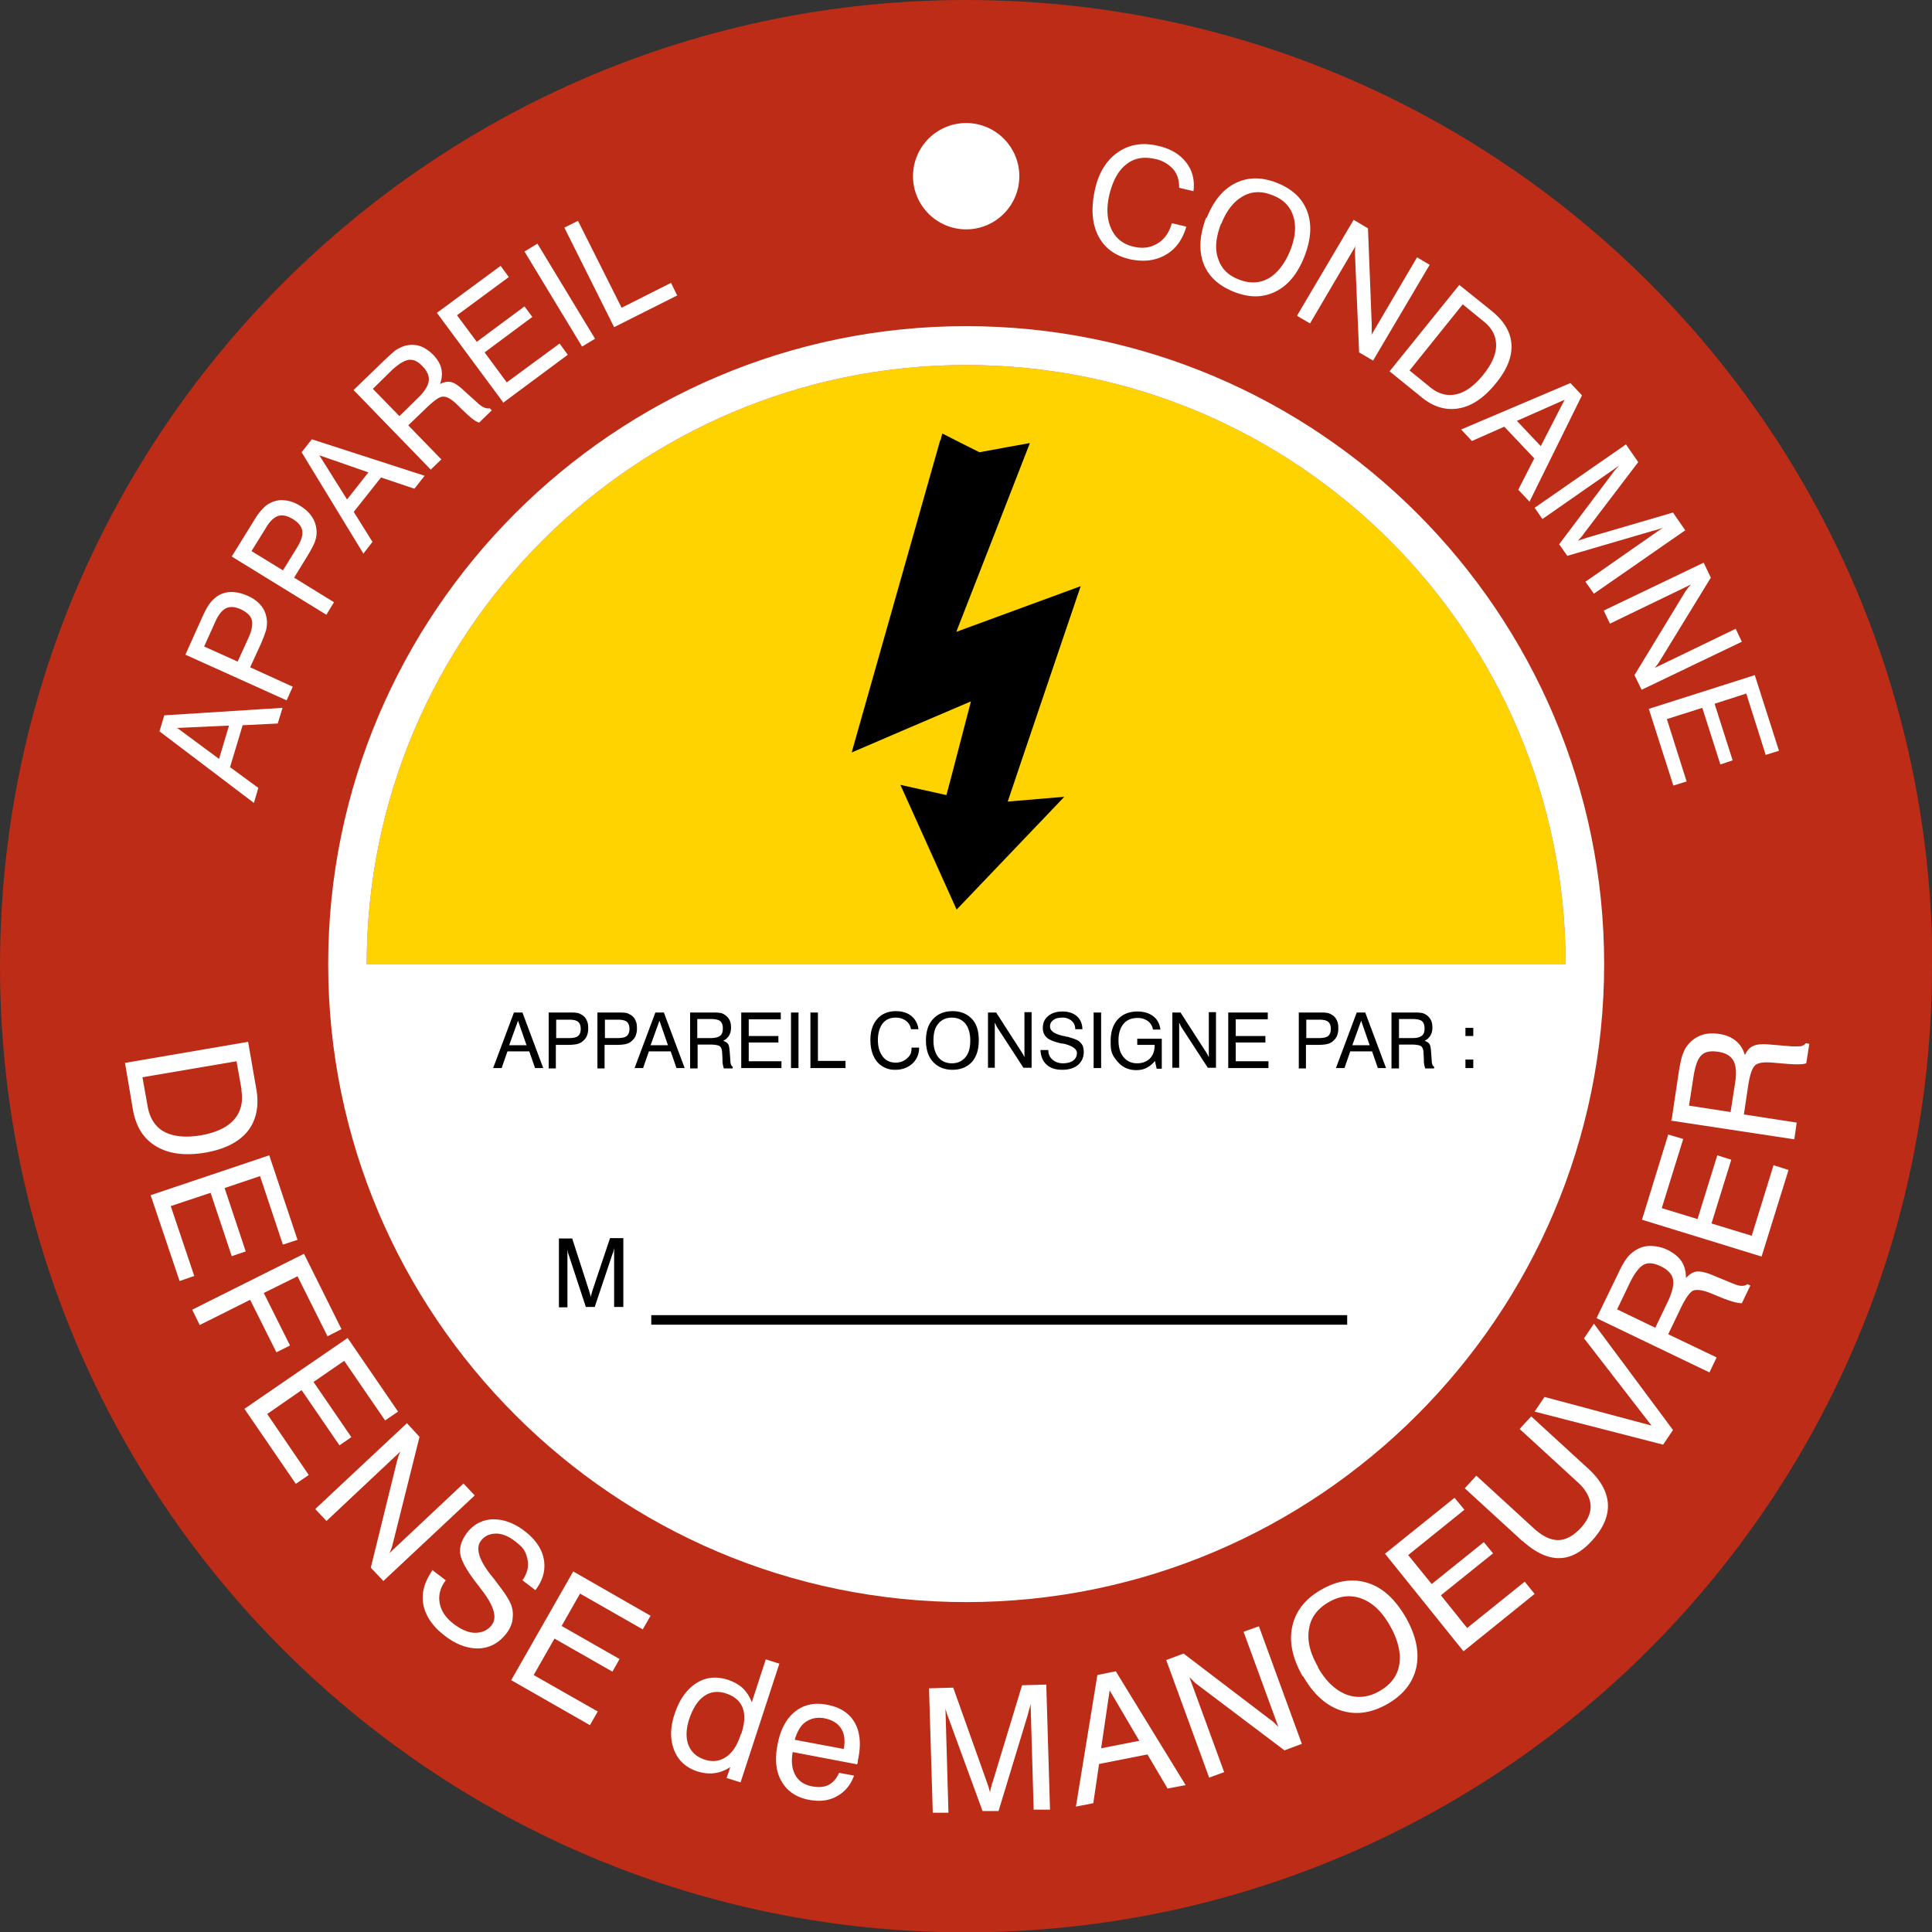
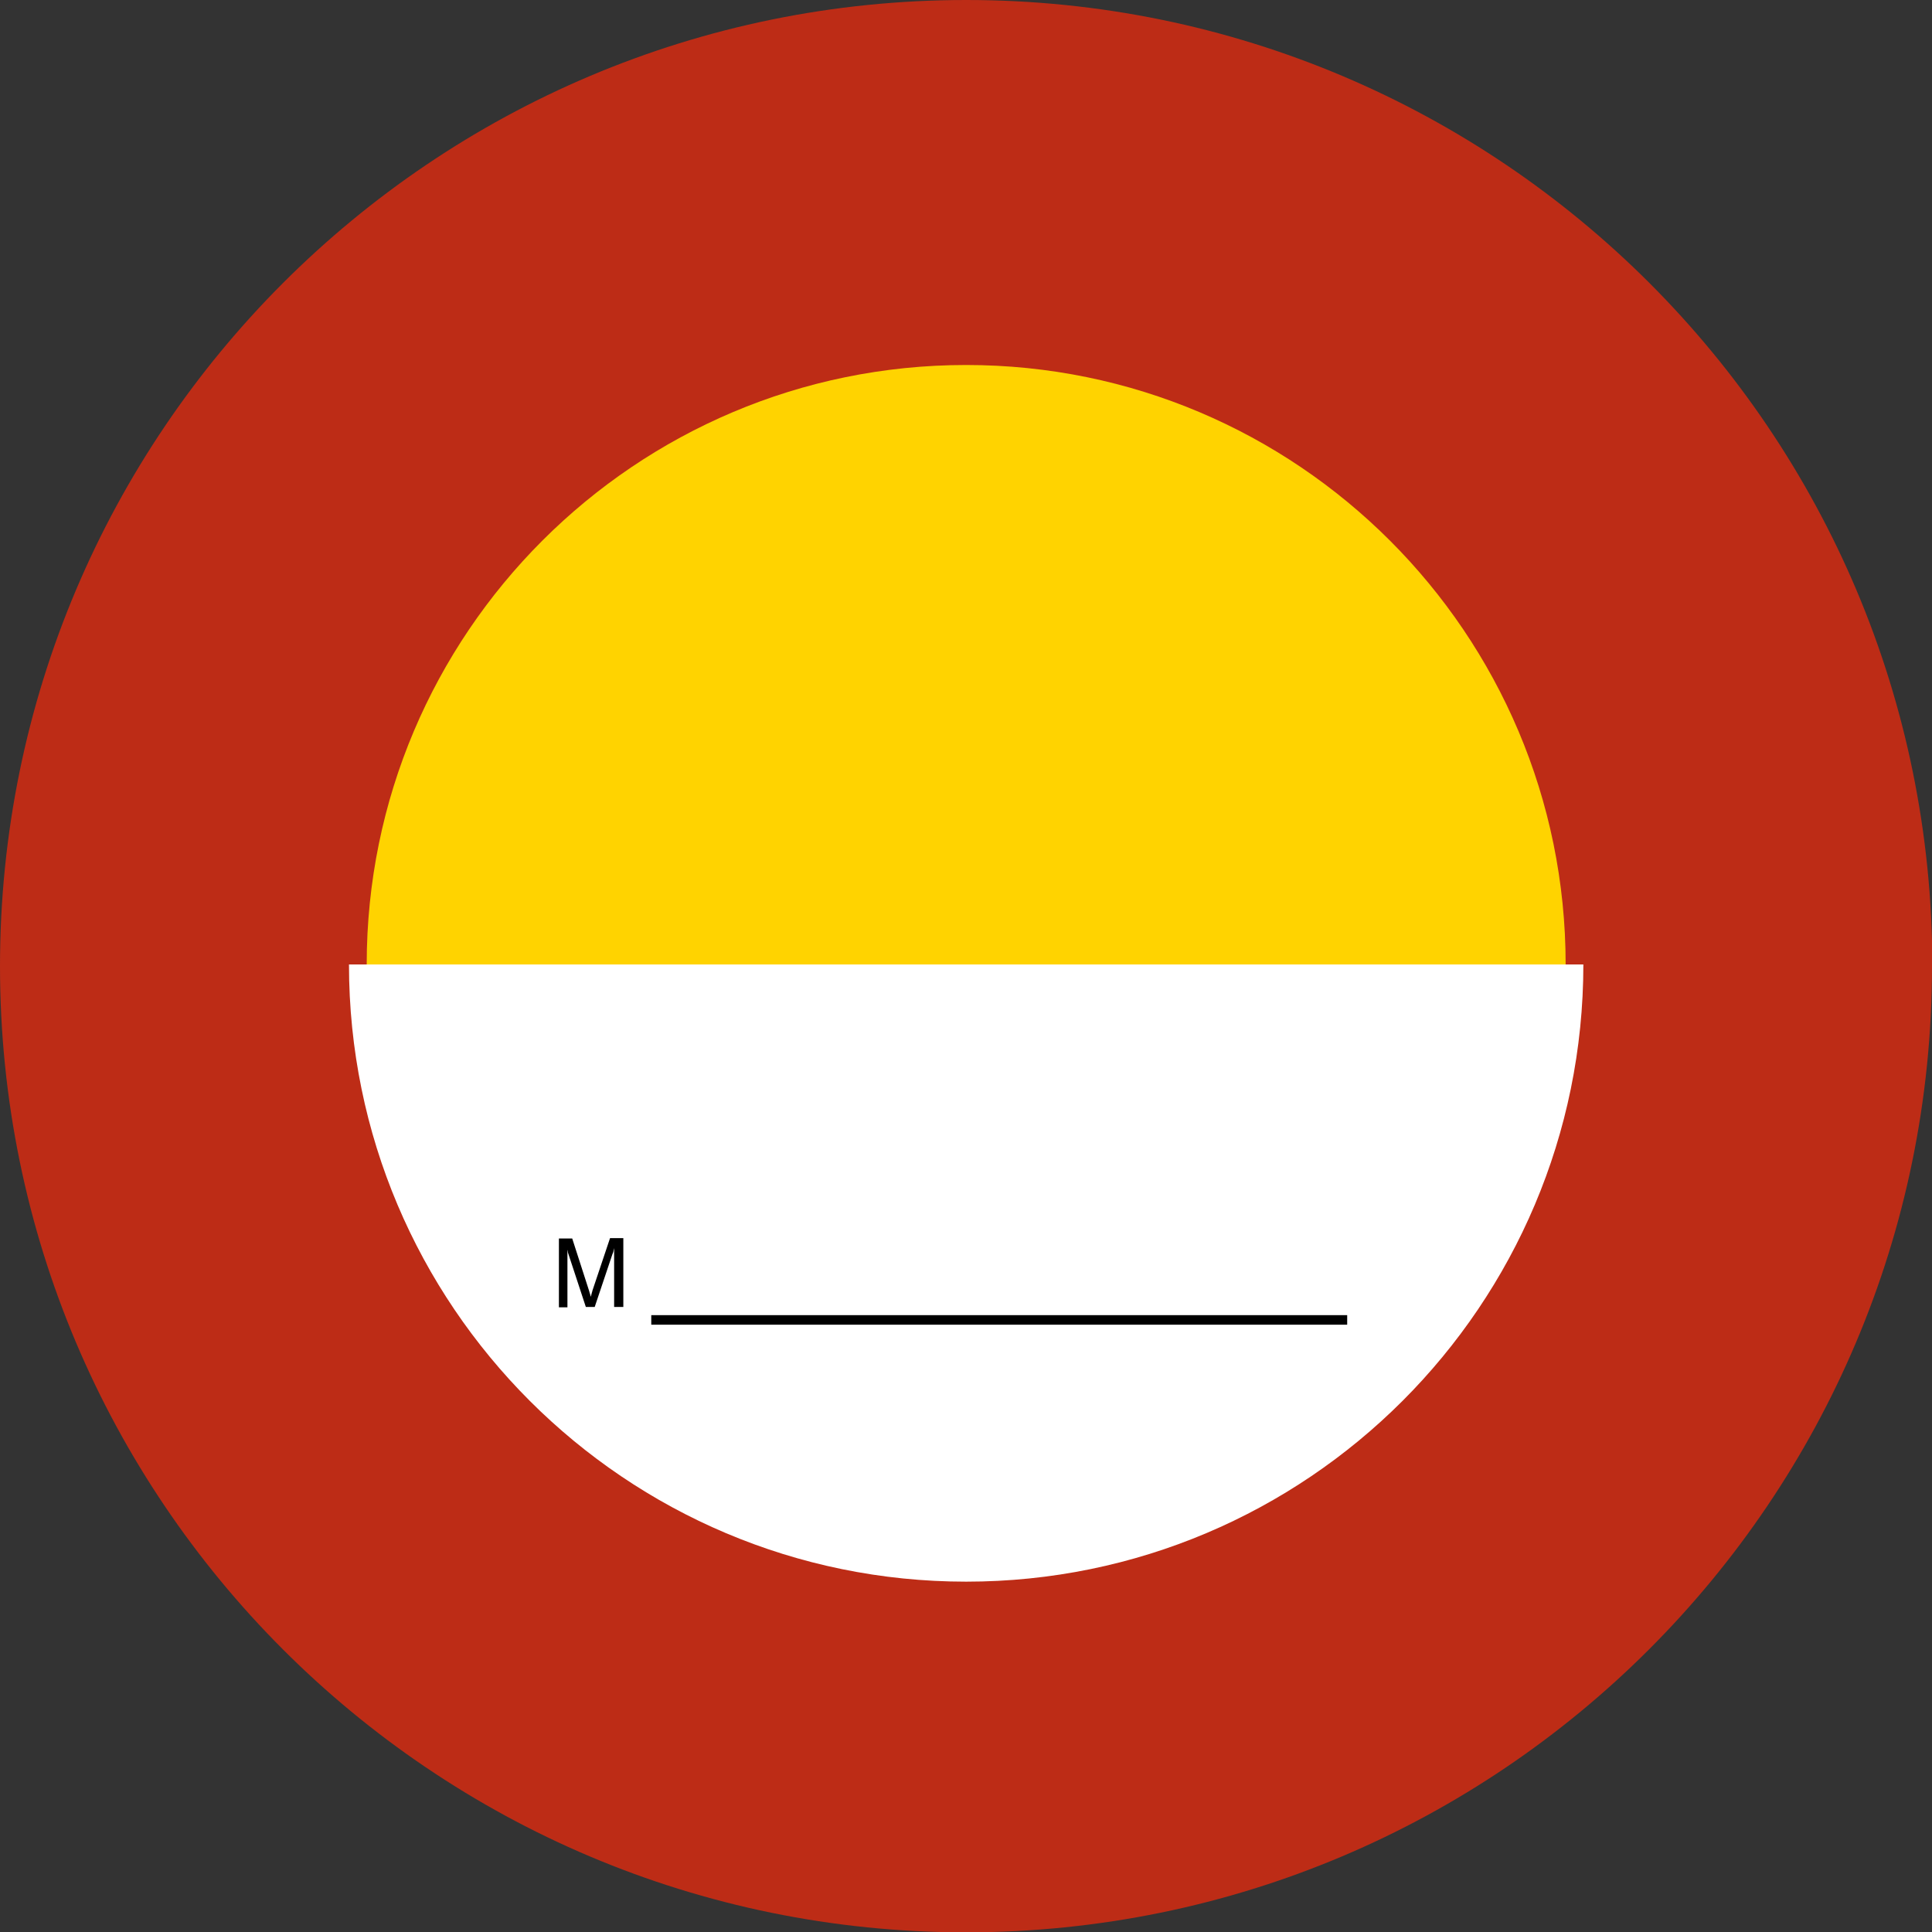
<svg xmlns="http://www.w3.org/2000/svg" viewBox="0 0 56.69 56.69">
  <rect x="0" y="0" width="56.69" height="56.69" fill="#333333" stroke="none" />
  <defs>
    <clipPath id="a">
-       <path d="M0 0h56.69v56.69H0z" class="cls-2" />
+       <path d="M0 0h56.69v56.69H0" class="cls-2" />
    </clipPath>
    <clipPath id="b">
      <path d="M0 0h56.69v56.69H0z" class="cls-2" />
    </clipPath>
    <clipPath id="c">
      <path d="M0 0h56.69v56.69H0z" class="cls-2" />
    </clipPath>
    <style>.cls-1{fill:#fff}.cls-2{fill:none}</style>
  </defs>
  <g id="Calque_1-2" data-name="Calque 1">
    <g style="clip-path:url(#a)">
      <path d="M56.69 28.35C56.69 44.01 44 56.7 28.34 56.7S0 44 0 28.35 12.69 0 28.35 0 56.7 12.69 56.7 28.35" style="fill:#bd2c16" />
    </g>
-     <path d="m3.66 31.19 3.62-.62.24 1.38c.09.5 0 .92-.25 1.24-.26.32-.67.53-1.24.63q-.885.15-1.44-.18c-.38-.22-.6-.58-.69-1.08l-.23-1.36Zm3.43.79-.15-.84-2.76.47.15.84c.06.36.23.62.49.76.27.14.63.18 1.09.1.44-.08.76-.23.96-.46s.27-.52.21-.88ZM4.42 35.07 7.9 33.9l.83 2.48-.43.14-.67-2.01-1.04.35.62 1.86-.41.14L6.18 35l-1.17.39.69 2.05-.43.15zM5.64 38.43l3.28-1.64 1.1 2.21-.41.21-.88-1.76-.99.49.77 1.54-.4.2-.77-1.54-1.48.74zM7.17 41.34l3.03-2.08 1.48 2.16-.38.26-1.2-1.75-.9.62 1.11 1.62-.35.24-1.11-1.62-1.01.7 1.22 1.79-.38.26-1.5-2.19ZM9.26 44.27l2.68-2.51.37.4-.77 3.08c-.02.07-.03.13-.05.18-.02.06-.04.1-.06.15l2.17-2.04.33.35-2.68 2.51-.37-.39.77-3.13s.03-.09.04-.14c.02-.05.04-.1.06-.14l-2.17 2.04-.32-.34ZM12.7 46.08l.38.29q-.24.315-.18.66c.04.23.17.43.4.61.22.17.44.27.64.27s.37-.07.49-.23c.17-.22.06-.58-.33-1.07-.02-.03-.04-.05-.05-.07-.32-.4-.5-.71-.54-.92s.03-.42.19-.64c.2-.26.46-.39.77-.4.31 0 .62.11.93.35.32.25.51.53.56.84s-.03.6-.25.89l-.38-.29q.21-.3.15-.6c-.06-.3-.16-.38-.36-.54-.19-.15-.38-.23-.56-.23s-.33.06-.44.2c-.18.22-.07.58.32 1.06.06.07.1.13.13.17 0 0 .02.02.03.04.25.32.4.56.43.73.03.13.02.25 0 .38-.03.12-.09.25-.18.36-.22.28-.49.42-.82.43-.33 0-.66-.12-1-.39-.35-.27-.55-.58-.61-.91s.04-.67.28-1.01ZM15 49.3l1.82-3.19 2.27 1.3-.23.4-1.84-1.05-.54.95 1.7.97-.21.37-1.7-.97-.61 1.07 1.88 1.07-.23.4zM22.87 48.81l-1.14 3.49-.41-.13.11-.32c-.15.1-.31.16-.47.18s-.32 0-.49-.05q-.51-.165-.69-.63c-.12-.31-.12-.67.02-1.07.14-.42.35-.71.63-.89s.59-.21.93-.1c.18.06.32.14.44.25.11.11.2.25.26.41l.41-1.26.41.13Zm-1.12 2.07c.1-.31.12-.57.04-.77s-.24-.34-.49-.42c-.24-.08-.46-.05-.64.08-.19.13-.33.36-.44.68-.09.29-.1.54-.02.75s.24.35.47.43c.24.08.45.05.64-.08s.33-.35.43-.67ZM24.62 52.02l.44.08c-.1.28-.27.48-.51.61-.23.13-.51.16-.82.1-.36-.07-.63-.25-.79-.53-.17-.28-.21-.64-.13-1.06q.12-.675.51-.99c.26-.21.57-.28.94-.21q.57.105.81.51c.16.27.2.62.12 1.04-.01.05-.02.09-.02.12s-.01.05-.02.08l-1.89-.36c-.05.28-.02.5.08.68q.15.27.51.33c.18.03.34.02.47-.05s.23-.19.3-.35m-1.3-.97 1.44.27c.04-.25.02-.45-.08-.6-.1-.16-.26-.25-.48-.3-.22-.04-.4 0-.55.1s-.26.28-.33.53M27.74 50.06l.09 3.13h-.46l-.11-3.65.71-.02.99 2.78q.045.12.06.18c.015.06.02.08.03.11.01-.06.02-.12.04-.17.01-.05.02-.09.04-.14l.86-2.83.71-.02.11 3.67h-.48l-.09-3.11c-.01.05-.02.11-.04.16-.01.05-.03.11-.04.16l-.86 2.83h-.47l-1.01-2.76c-.02-.05-.04-.1-.05-.15-.02-.05-.03-.11-.04-.17ZM31.57 53.01l.63-3.86.54-.11 2.05 3.34-.53.1-.59-1-1.42.28-.17 1.15zm.74-1.71 1.12-.22-.87-1.48zM35.48 52.16l-1.26-3.45.51-.19 2.52 1.92q.09.06.15.12l.11.11-1.02-2.79.45-.16 1.26 3.45-.51.19-2.57-1.94s-.08-.06-.11-.1l-.11-.11L35.92 52zM38.22 49.18c-.3-.53-.4-1.01-.3-1.46s.38-.81.86-1.08c.47-.27.93-.33 1.36-.19.44.14.8.48 1.11 1.01.3.53.4 1.01.31 1.46-.1.45-.38.81-.85 1.08s-.93.33-1.36.19c-.44-.14-.81-.48-1.11-1Zm.45-.26c.23.41.51.67.83.8.32.12.65.09.98-.1s.53-.45.58-.79-.04-.71-.27-1.12-.51-.68-.83-.8-.64-.09-.97.1-.53.45-.58.79c-.06.34.03.71.27 1.12ZM42.94 48.45l-2.3-2.86 2.04-1.64.29.35-1.65 1.33.69.85 1.53-1.23.27.33-1.53 1.23.77.96 1.69-1.36.29.36-2.07 1.67ZM44.66 45.21l-1.68-1.54.34-.37L45 44.84c.25.23.49.35.72.35.22 0 .44-.12.66-.35.21-.23.31-.46.29-.69s-.15-.46-.4-.68l-1.68-1.54.34-.37 1.68 1.54c.36.33.55.68.57 1.03.02.36-.14.72-.47 1.08-.31.34-.63.51-.97.51s-.69-.17-1.06-.5ZM48.8 42.39l-3.77-.97.29-.43 3.14.84-1.98-2.56.29-.43 2.32 3.12zM46.85 38.67l.62-1.28c.1-.21.18-.36.25-.45.06-.09.14-.16.22-.22.14-.1.3-.16.47-.16s.35.03.53.12.31.2.4.33c.09.14.13.3.13.49.1-.11.2-.17.31-.19.11-.01.27.02.48.11l.56.23c.12.05.21.08.28.08s.13-.01.17-.05l.09.04-.25.52c-.09 0-.25-.03-.48-.12h-.01l-.44-.18c-.23-.09-.39-.11-.5-.07-.1.05-.23.23-.38.55l-.35.73 1.42.68-.21.44-3.31-1.59Zm.6-.25 1.12.54.37-.77c.13-.28.18-.49.15-.65s-.16-.29-.37-.39c-.2-.09-.36-.11-.49-.04s-.27.25-.41.54zM51.69 36.87l-3.51-1.08.77-2.5.44.13-.63 2.03 1.05.32.58-1.87.41.13-.58 1.87 1.18.36.64-2.07.44.14zM49.05 32.86l.21-1.41c.04-.23.07-.39.11-.5.04-.1.08-.2.14-.27.11-.14.24-.24.4-.3s.34-.07.54-.04.36.1.48.2c.13.1.22.25.27.42.06-.13.14-.23.25-.27.1-.05.27-.06.49-.04l.6.05c.13.01.23 0 .3 0q.105-.03.15-.09l.1.02-.09.57c-.08.03-.25.04-.5.02h-.02l-.48-.04c-.25-.02-.41 0-.5.08s-.16.29-.21.64l-.12.8 1.55.24-.07.49-3.63-.55Zm.5-.42 1.23.19.13-.84c.05-.3.03-.53-.05-.67s-.23-.23-.46-.26c-.21-.03-.38 0-.48.11-.11.1-.18.32-.23.63l-.13.84ZM7.45 23.56l-2.77-2.1.14-.47 3.47-.22-.14.46-1.03.05-.37 1.23.83.61zm-1.02-1.3.29-.97-1.52.07 1.23.91ZM8.41 20.55l-2.97-1.34.49-1.09q.12-.27.21-.39c.06-.09.13-.15.2-.21q.18-.135.42-.15c.16 0 .32.03.5.11.17.07.3.17.4.29s.15.26.17.42c.01.09 0 .19-.02.29-.03.1-.09.27-.19.49l-.28.61 1.25.57zm-1.44-1.13.31-.68c.11-.23.14-.42.11-.54-.03-.13-.14-.23-.32-.32-.18-.08-.32-.09-.44-.03s-.23.2-.32.41l-.32.71 1 .45ZM9.58 18.04 6.8 16.33l.63-1.02c.1-.17.19-.29.26-.36.07-.08.14-.14.22-.18.13-.07.28-.11.43-.09.16.01.32.07.48.17s.27.21.35.34.12.28.12.44c0 .09-.02.19-.06.29s-.12.25-.25.46l-.35.57 1.17.72-.23.38Zm-1.28-1.3.39-.63c.14-.22.2-.39.18-.53-.02-.13-.11-.25-.28-.35-.16-.1-.31-.13-.43-.09s-.25.16-.37.37l-.41.66.93.57ZM10.66 16.24l-1.81-2.97.3-.38 3.31 1.07-.3.38-.98-.33-.8 1.01.55.88-.28.36Zm-.48-1.58.63-.8-1.44-.5.81 1.29ZM10.37 11.45l.91-.88c.15-.14.26-.24.34-.3.08-.05.16-.09.25-.12.15-.04.3-.04.44 0 .15.05.28.14.41.27.12.13.2.26.23.4s.02.29-.04.45c.12-.06.22-.08.32-.06s.22.1.37.24l.4.36c.08.08.16.13.21.15.06.02.11.03.16.02l.06.06-.37.36c-.08-.02-.2-.1-.36-.25s-.31-.3-.31-.3c-.16-.15-.29-.22-.4-.21-.1 0-.26.12-.49.34l-.52.5.97 1-.31.3-2.27-2.34Zm.58-.03.77.79.54-.53c.2-.19.3-.36.32-.5s-.04-.29-.19-.44c-.13-.14-.27-.2-.4-.18s-.3.12-.51.32l-.54.53ZM14.76 11.8l-1.94-2.62 1.87-1.38.24.33-1.52 1.12.58.78 1.4-1.04.23.31-1.4 1.04.65.88 1.55-1.14.24.33-1.9 1.41ZM17.08 10.17l-1.69-2.79.38-.23 1.69 2.79zM18.02 9.6l-1.46-2.92.4-.2 1.28 2.55 1.45-.73.18.37zM34.39 6.55l.42.1c-.11.38-.31.66-.61.83s-.64.21-1.03.13c-.45-.1-.76-.33-.95-.7q-.27-.54-.09-1.35c.11-.5.34-.86.67-1.09s.73-.3 1.18-.19c.36.08.63.24.82.48s.26.52.22.85l-.42-.1c0-.22-.05-.4-.18-.55a.96.96 0 0 0-.55-.3c-.32-.07-.6-.02-.83.17-.23.18-.39.48-.49.89-.09.39-.07.72.06 1s.35.45.66.52c.26.06.49.03.7-.1.2-.12.34-.32.41-.58ZM35.41 6.39c.2-.5.48-.84.85-1.02s.77-.18 1.22 0 .74.46.88.84.11.82-.09 1.33c-.2.5-.48.84-.85 1.02s-.77.18-1.22 0-.75-.46-.89-.84-.11-.83.08-1.33Zm.42.17c-.15.39-.19.73-.09 1.02.09.29.29.5.61.62.32.13.61.11.87-.03.26-.15.47-.42.63-.8.16-.39.19-.73.1-1.02s-.29-.5-.61-.62q-.48-.195-.87.03c-.27.15-.48.42-.63.8ZM38.06 9.26l1.66-2.81.42.25.11 2.82v.17c0 .05 0 .1-.01.14l1.34-2.28.37.22-1.66 2.81-.41-.24-.12-2.86v-.13c0-.04 0-.09.02-.14l-1.34 2.28-.36-.21ZM40.77 10.9l2.05-2.54.97.78c.35.29.54.61.56.97s-.13.74-.46 1.14c-.33.41-.69.66-1.07.73s-.74-.03-1.09-.31l-.95-.77Zm2.74-1.49-.59-.48-1.56 1.94.59.48c.25.21.51.28.78.22s.53-.25.79-.57c.25-.31.38-.6.38-.87s-.12-.51-.38-.71ZM42.88 12.6l3.2-1.36.34.36-1.54 3.12-.33-.35.47-.92-.88-.93-.95.42-.31-.33Zm1.63-.25.7.74.7-1.36zM47.54 13.64l-2.28 1.59-.23-.33 2.68-1.86.36.52-1.59 2.09c-.04.06-.08.11-.11.14s-.05.06-.07.08c.05-.02.1-.04.14-.05s.08-.03.12-.04l2.53-.74.36.52-2.68 1.86-.25-.35 2.28-1.59s-.09.04-.14.05c-.05.02-.09.03-.14.04l-2.53.74-.24-.34 1.58-2.1s.05-.07.09-.11.07-.08.11-.12ZM47.05 17.92l2.94-1.41.21.44-1.47 2.4c-.03.05-.06.1-.09.14s-.06.08-.09.11l2.38-1.15.18.38-2.94 1.41-.21-.43 1.49-2.45.08-.11c.03-.03.06-.07.09-.1l-2.38 1.15-.18-.38ZM48.38 20.8l3.11-.99.71 2.22-.39.12-.57-1.8-.93.3.53 1.66-.36.12-.53-1.66-1.04.33.58 1.83-.39.12z" class="cls-1" />
    <g style="clip-path:url(#b)">
      <path d="M45.94 28.3c0 9.71-7.88 17.59-17.59 17.59S10.76 38.01 10.76 28.3s7.88-17.59 17.59-17.59 17.59 7.88 17.59 17.59" style="fill:#ffd300" />
      <path d="M28.35 46.41c10 0 18.11-8.11 18.11-18.11H10.24c0 10 8.11 18.11 18.11 18.11" class="cls-1" />
-       <path d="M28.35 10.71c9.71 0 17.59 7.88 17.59 17.59s-7.87 17.59-17.59 17.59-17.59-7.88-17.59-17.59 7.88-17.59 17.59-17.59m0-1.14c-10.32 0-18.72 8.4-18.72 18.72s8.4 18.72 18.72 18.72 18.72-8.4 18.72-18.72-8.4-18.72-18.72-18.72M29.91 5.17c0-.86-.7-1.56-1.56-1.56s-1.56.7-1.56 1.56.7 1.56 1.56 1.56 1.56-.7 1.56-1.56" class="cls-1" />
-       <path d="m27.59 12.91-2.6 9.17s3-1.29 3.5-1.5c-.13.49-.65 2.51-.72 2.75-.23-.05-1.35-.3-1.35-.3l1.65 3.66 3.16-3.31s-1.32.11-1.66.14c.14-.43 2.14-6.32 2.14-6.32s-3.1 1.14-3.65 1.34c.23-.58 2.16-5.54 2.16-5.54s-1.39.25-1.48.27c-.09-.04-1.09-.55-1.09-.55l-.05.19Z" />
    </g>
-     <path d="m14.47 31.34.61-1.63h.25l.61 1.63h-.24l-.17-.49h-.64l-.17.49h-.23Zm.47-.67h.51l-.25-.72zM16.1 31.34v-1.63h.6c.1 0 .17 0 .22.01.05 0 .1.03.14.05.07.04.12.09.15.16.04.07.05.15.05.25s-.02.17-.05.24c-.04.07-.09.12-.16.17-.04.02-.08.04-.14.05-.05.01-.14.02-.26.02h-.34v.69h-.22Zm.22-.88h.37q.195 0 .27-.06c.05-.04.08-.11.08-.21s-.03-.17-.08-.21-.14-.06-.25-.06h-.39v.55ZM17.53 31.34v-1.63h.6c.1 0 .17 0 .22.01.05 0 .1.03.14.05.07.04.12.09.15.16.04.07.05.15.05.25s-.02.17-.05.24c-.04.07-.09.12-.16.17-.04.02-.08.04-.14.05-.05.01-.14.02-.26.02h-.34v.69h-.22Zm.22-.88h.37q.195 0 .27-.06c.05-.04.08-.11.08-.21s-.03-.17-.08-.21-.14-.06-.25-.06h-.39v.55ZM18.62 31.34l.61-1.63h.25l.61 1.63h-.24l-.17-.49h-.64l-.17.49h-.23Zm.47-.67h.51l-.25-.72zM20.25 29.71h.63c.1 0 .18 0 .23.01.05 0 .09.02.13.04.07.04.12.09.16.16s.05.15.05.24-.02.16-.06.23a.4.4 0 0 1-.17.15c.06.02.11.05.14.09s.04.11.05.21l.02.27c0 .06.01.1.02.13s.03.05.05.06v.05h-.26s-.04-.11-.04-.22-.01-.22-.01-.22c0-.11-.03-.18-.07-.21s-.14-.05-.29-.05h-.36v.7h-.22v-1.63Zm.21.2v.55h.38c.14 0 .23-.02.29-.07.06-.04.08-.12.08-.22s-.03-.17-.08-.21-.15-.06-.29-.06h-.38ZM21.75 31.34v-1.63h1.16v.2h-.94v.49h.87v.19h-.87v.55h.96v.2zM23.21 31.34v-1.63h.22v1.63zM23.78 31.34v-1.63H24v1.42h.81v.21h-1.04ZM26.76 30.74h.21c0 .2-.08.36-.2.47s-.29.18-.49.18a.68.68 0 0 1-.54-.23c-.13-.16-.2-.37-.2-.65 0-.26.07-.46.2-.61s.32-.23.55-.23c.18 0 .34.05.45.14q.18.15.21.39h-.22a.38.38 0 0 0-.15-.25.5.5 0 0 0-.3-.09c-.17 0-.29.06-.38.17-.09.12-.14.28-.14.49 0 .2.05.36.14.48s.22.18.38.18q.195 0 .33-.12c.135-.12.13-.19.14-.33ZM27.17 30.53q0-.405.21-.63c.14-.15.33-.23.57-.23s.43.08.57.23.2.36.2.63-.07.48-.2.63c-.14.15-.33.23-.57.23s-.43-.08-.57-.23-.21-.36-.21-.63m.22 0c0 .21.05.37.14.49.1.12.23.18.4.18s.3-.06.4-.18.14-.28.14-.49-.05-.37-.14-.49c-.1-.12-.23-.18-.4-.18s-.3.06-.4.18-.14.28-.14.49M28.99 31.34v-1.63h.24l.76 1.18s.03.05.04.07l.03.06V29.7h.21v1.63h-.24l-.78-1.2-.03-.06c0-.02-.02-.04-.03-.06v1.32h-.21ZM30.55 30.81h.21c0 .12.04.21.12.28s.18.11.31.11.23-.03.3-.08.11-.13.11-.22c0-.12-.14-.22-.41-.28h-.04c-.22-.05-.37-.11-.44-.18a.36.36 0 0 1-.11-.28c0-.15.05-.26.16-.35s.25-.13.42-.13.32.05.42.14.16.22.16.38h-.21a.31.31 0 0 0-.11-.25.4.4 0 0 0-.27-.09c-.11 0-.2.02-.26.07-.07.05-.1.11-.1.19 0 .13.13.22.4.28.04 0 .07.02.09.02h.02c.17.05.29.09.35.14.04.04.08.08.1.13q.03.075.03.18c0 .16-.06.28-.17.38-.11.09-.26.14-.46.14s-.35-.05-.46-.15-.17-.24-.18-.43ZM32.09 31.34v-1.63h.22v1.63zM33.89 31.13c-.07.09-.15.15-.24.2s-.2.07-.31.07q-.33 0-.54-.24c-.21-.24-.21-.36-.21-.62s.07-.48.21-.63.33-.23.58-.23c.19 0 .34.05.46.14s.19.23.21.39h-.22a.38.38 0 0 0-.15-.25.5.5 0 0 0-.3-.09c-.18 0-.32.06-.41.17-.1.12-.15.28-.15.49s.05.37.15.49.23.18.4.18c.15 0 .28-.05.37-.14s.14-.22.14-.38v-.02h-.51v-.18h.72v.88h-.15l-.05-.22ZM34.4 31.34v-1.63h.24l.76 1.18s.03.05.04.07l.03.06V29.7h.21v1.63h-.24l-.78-1.2-.03-.06c0-.02-.02-.04-.03-.06v1.32h-.21ZM36.04 31.34v-1.63h1.16v.2h-.94v.49h.87v.19h-.87v.55h.96v.2zM38.11 31.34v-1.63h.6c.1 0 .17 0 .22.01.05 0 .1.03.14.05.07.04.12.09.15.16.04.07.05.15.05.25s-.02.17-.05.24c-.04.07-.09.12-.16.17-.04.02-.08.04-.14.05-.05.01-.14.02-.26.02h-.34v.69h-.22Zm.22-.88h.37q.195 0 .27-.06c.05-.04.08-.11.08-.21s-.03-.17-.08-.21-.14-.06-.25-.06h-.39v.55ZM39.2 31.34l.61-1.63h.25l.61 1.63h-.24l-.17-.49h-.64l-.17.49h-.23Zm.48-.67h.51l-.25-.72zM40.83 29.71h.63c.1 0 .18 0 .23.01.05 0 .09.02.13.04.07.04.12.09.16.16s.05.15.05.24-.02.16-.06.23a.4.4 0 0 1-.17.15c.06.02.11.05.14.09s.04.11.05.21l.02.27c0 .06.01.1.02.13s.03.05.05.06v.05h-.26s-.04-.11-.04-.22-.01-.22-.01-.22c0-.11-.03-.18-.07-.21s-.14-.05-.29-.05h-.36v.7h-.22v-1.63Zm.22.2v.55h.38c.14 0 .23-.02.29-.07.06-.04.08-.12.08-.22s-.03-.17-.08-.21-.15-.06-.29-.06h-.38ZM43 30.4v-.24h.23v.24zm0 .94v-.25h.23v.25z" />
    <g style="clip-path:url(#c)">
      <path d="M16.65 36.63v1.73h-.25v-2.02h.39l.5 1.55s.02.08.03.1c0 .02.01.04.02.06 0-.03.01-.06.02-.09 0-.03.02-.05.02-.08l.52-1.55h.39v2.02h-.27v-1.73s-.01.06-.02.09c0 .03-.02.06-.03.09l-.52 1.55h-.26l-.51-1.55s-.02-.05-.02-.08-.02-.06-.02-.1" />
      <path d="M19.11 38.73h20.42" style="fill:none;stroke:#000;stroke-width:.28px" />
    </g>
  </g>
</svg>